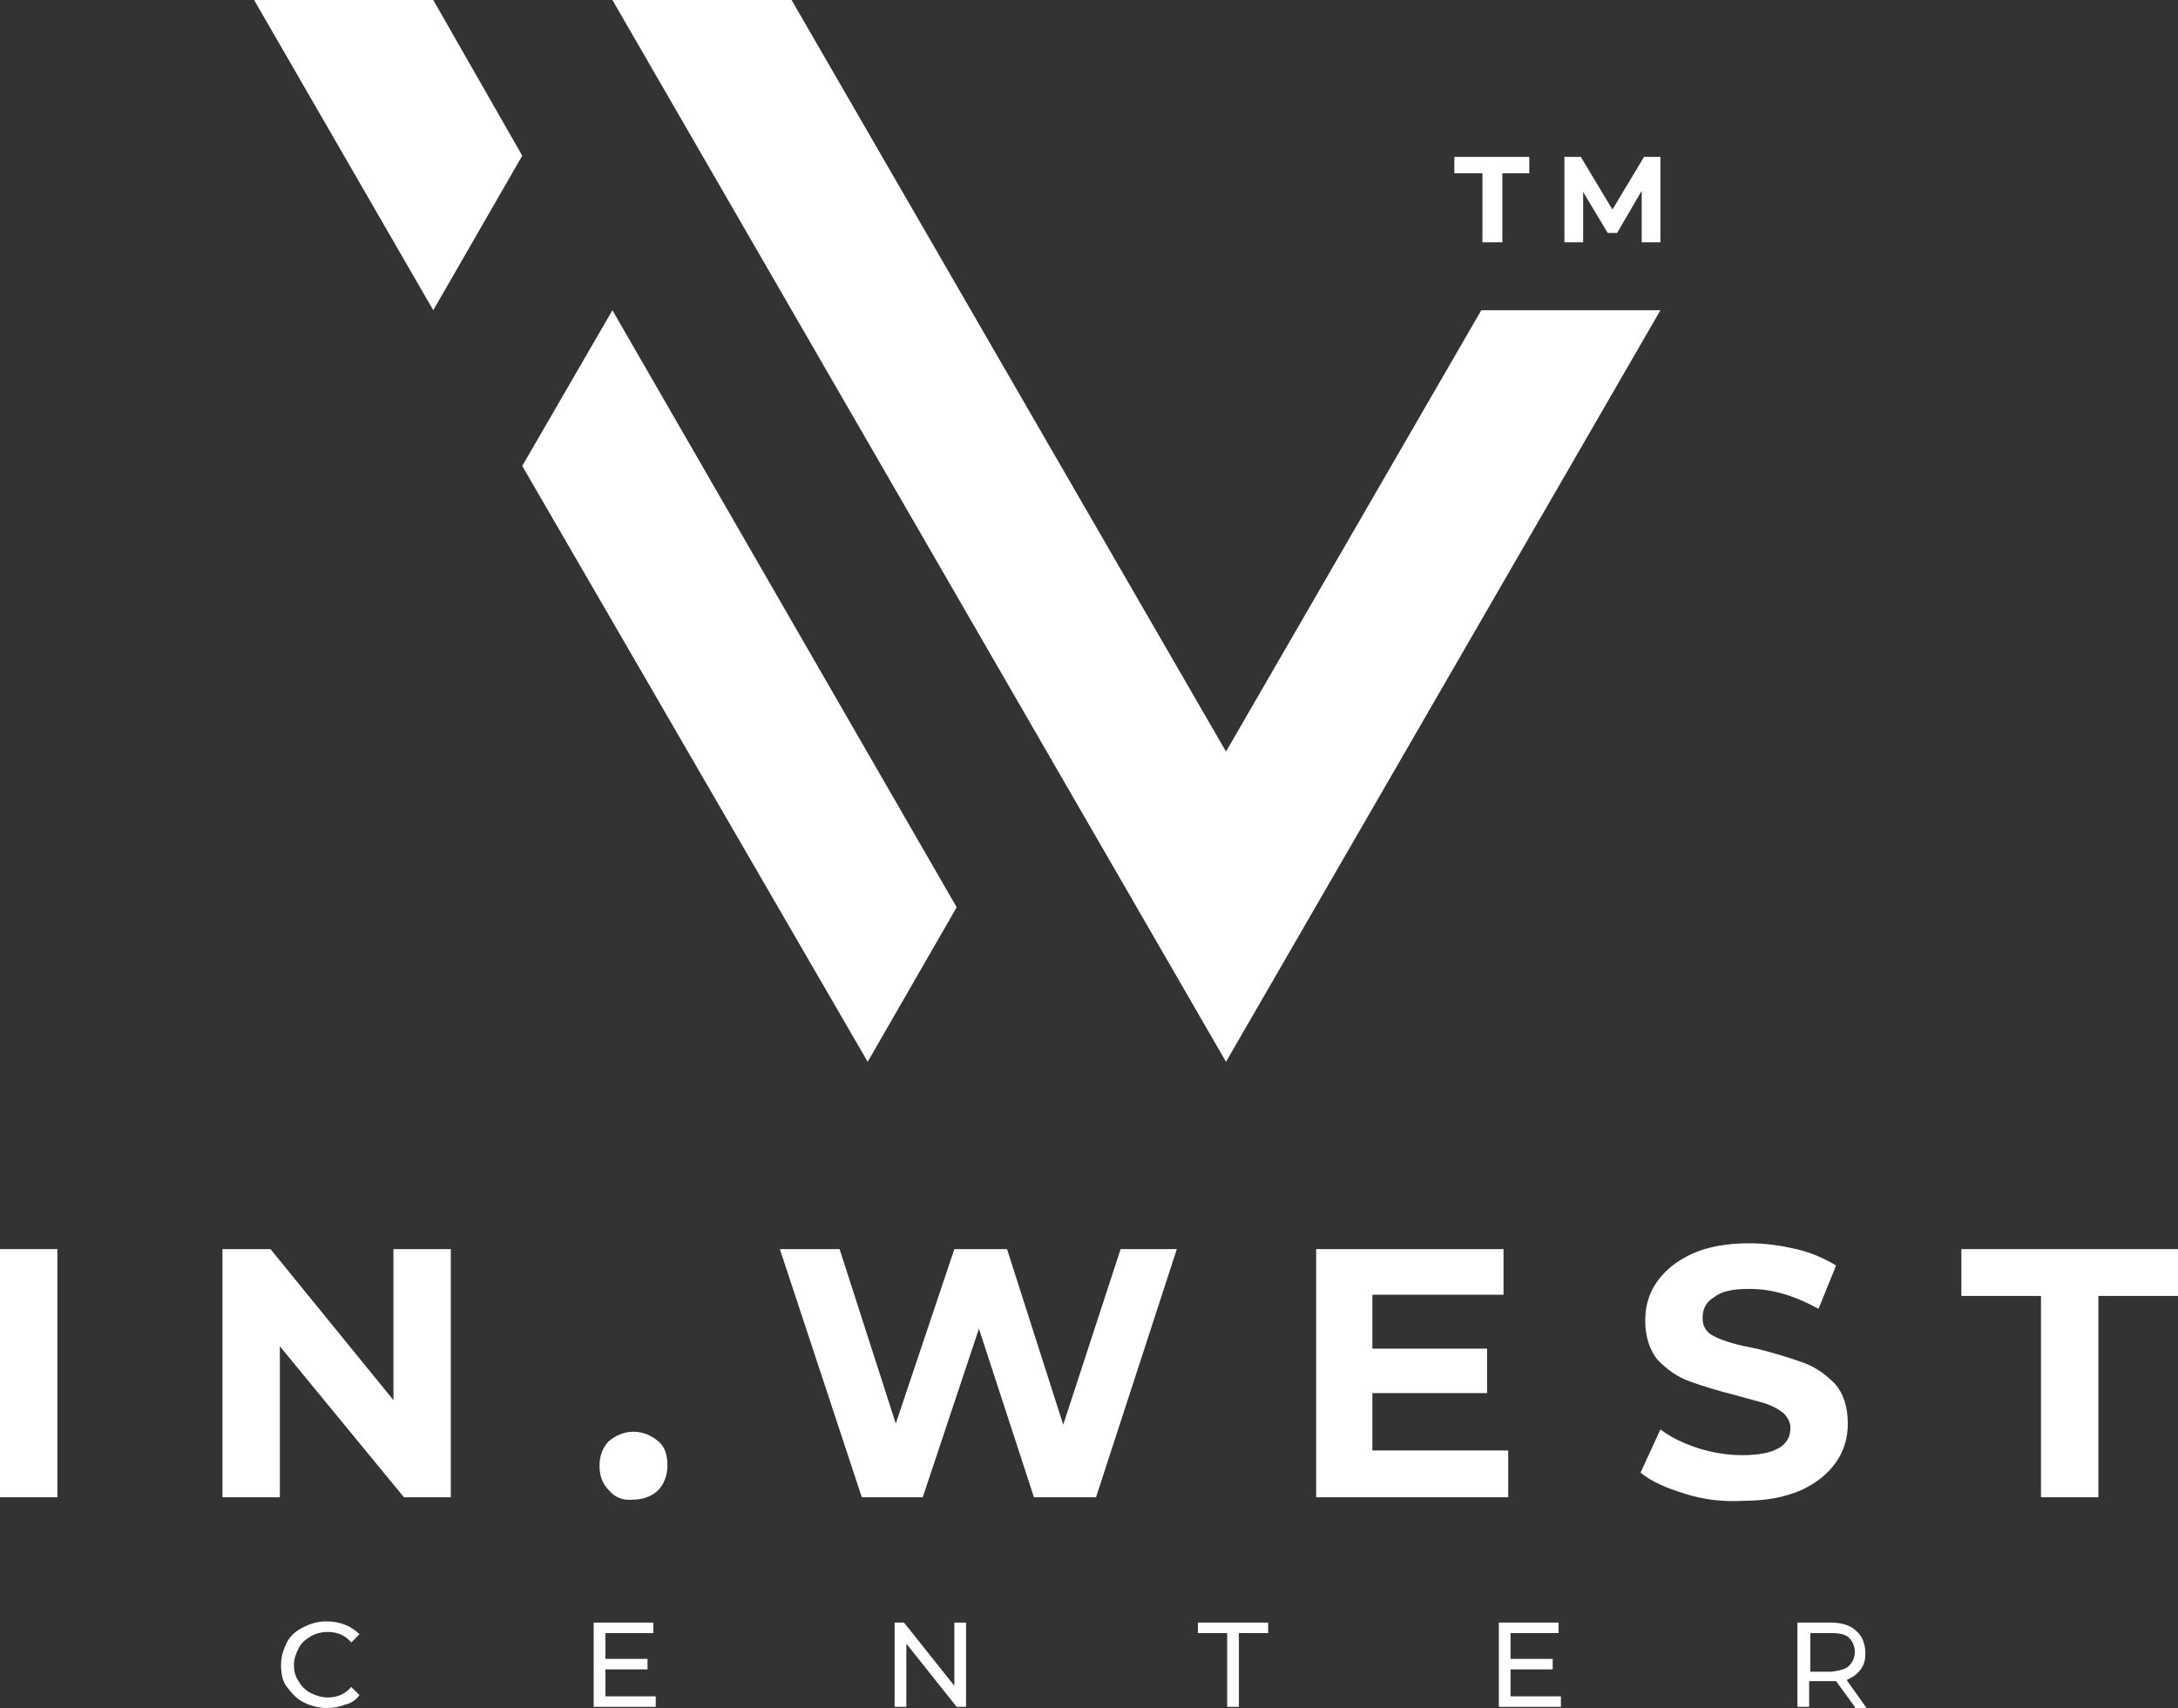
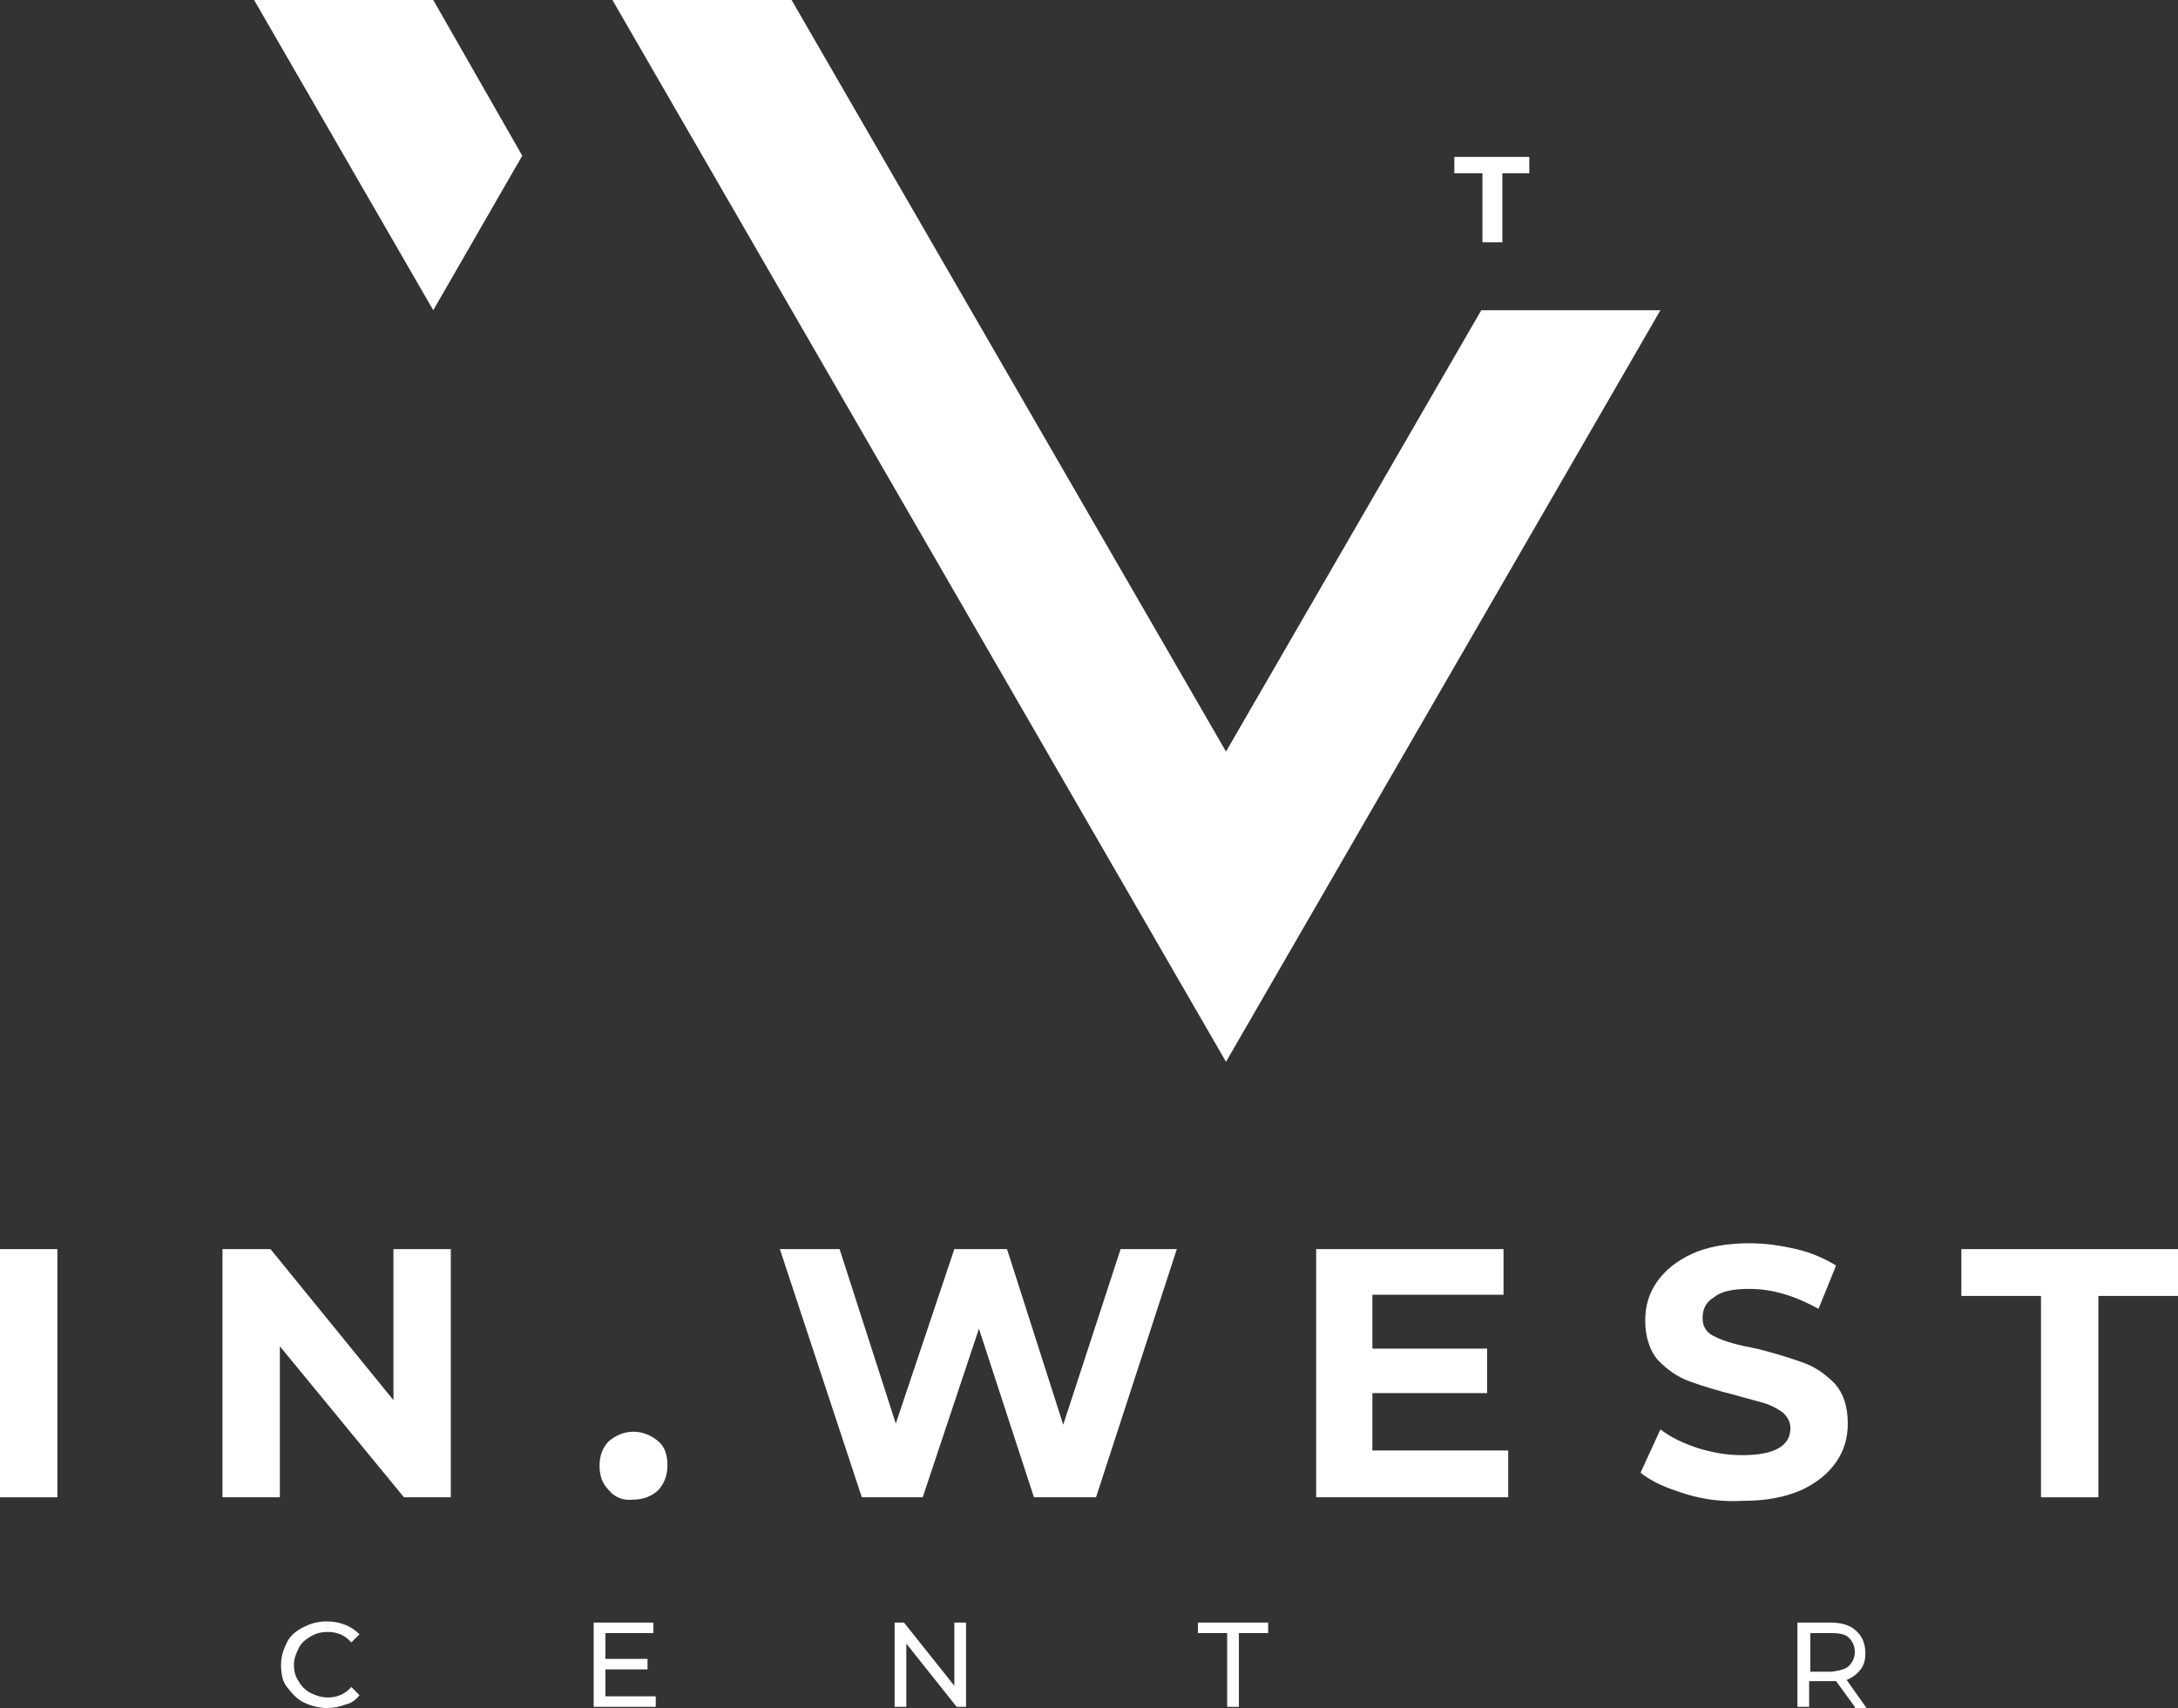
<svg xmlns="http://www.w3.org/2000/svg" version="1.1" id="Слой_1" x="0px" y="0px" viewBox="0 0 186 145.9" style="enable-background:new 0 0 186 145.9;" xml:space="preserve">
  <rect x="0" y="0" width="186" height="145.9" fill="#333333" stroke="none" />
  <style type="text/css"> .st0{fill:#FFFFFF;} </style>
  <g>
    <path class="st0" d="M25.9,145.4c-0.6-0.3-1-0.8-1.4-1.3s-0.5-1.2-0.5-1.9c0-0.7,0.2-1.3,0.5-1.9s0.8-1,1.4-1.3 c0.6-0.3,1.2-0.5,2-0.5c0.6,0,1.1,0.1,1.6,0.3c0.5,0.2,0.9,0.5,1.2,0.8l-0.7,0.7c-0.5-0.6-1.2-0.9-2-0.9c-0.5,0-1,0.1-1.5,0.4 s-0.8,0.6-1,1c-0.2,0.4-0.4,0.9-0.4,1.4c0,0.5,0.1,1,0.4,1.4c0.2,0.4,0.6,0.8,1,1s0.9,0.4,1.5,0.4c0.8,0,1.5-0.3,2-0.9l0.7,0.7 c-0.3,0.4-0.7,0.7-1.2,0.8c-0.5,0.2-1,0.3-1.6,0.3C27.2,145.9,26.5,145.7,25.9,145.4z" />
    <path class="st0" d="M56,144.9v0.9h-5.3v-7.2h5.1v0.9h-4.1v2.2h3.6v0.9h-3.6v2.3H56z" />
    <path class="st0" d="M82.5,138.6v7.2h-0.8l-4.3-5.4v5.4h-1v-7.2h0.8l4.3,5.4v-5.4H82.5z" />
    <path class="st0" d="M104.8,139.5h-2.5v-0.9h6v0.9h-2.5v6.3h-1V139.5z" />
-     <path class="st0" d="M133.3,144.9v0.9H128v-7.2h5.1v0.9h-4.1v2.2h3.6v0.9h-3.6v2.3H133.3z" />
    <path class="st0" d="M158.4,145.8l-1.6-2.2c-0.2,0-0.3,0-0.5,0h-1.8v2.2h-1v-7.2h2.8c0.9,0,1.7,0.2,2.2,0.7 c0.5,0.4,0.8,1.1,0.8,1.9c0,0.6-0.1,1-0.4,1.4c-0.3,0.4-0.7,0.7-1.2,0.9l1.7,2.4H158.4z M157.9,142.3c0.3-0.3,0.5-0.7,0.5-1.2 s-0.2-0.9-0.5-1.2s-0.8-0.4-1.5-0.4h-1.8v3.3h1.8C157.1,142.7,157.6,142.6,157.9,142.3z" />
  </g>
  <g>
    <path class="st0" d="M0,106.7h4.9v21.2H0V106.7z" />
    <path class="st0" d="M38.5,106.7v21.2h-4l-10.6-12.9v12.9H19v-21.2h4.1l10.5,12.9v-12.9H38.5z" />
    <path class="st0" d="M52,127.3c-0.6-0.6-0.8-1.3-0.8-2.1c0-0.9,0.3-1.6,0.8-2.1c0.6-0.5,1.3-0.8,2.1-0.8c0.8,0,1.5,0.3,2.1,0.8 s0.8,1.2,0.8,2.1c0,0.8-0.3,1.6-0.8,2.1s-1.3,0.8-2.1,0.8C53.2,128.2,52.5,127.9,52,127.3z" />
    <path class="st0" d="M100.5,106.7l-6.9,21.2h-5.3l-4.7-14.4l-4.8,14.4h-5.2l-7-21.2h5.1l4.8,14.9l5-14.9h4.5l4.8,15l4.9-15H100.5z" />
    <path class="st0" d="M128.8,124v3.9h-16.4v-21.2h16v3.9h-11.2v4.6h9.8v3.8h-9.8v4.9H128.8z" />
    <path class="st0" d="M143.9,127.6c-1.6-0.5-2.8-1-3.8-1.8l1.7-3.7c0.9,0.7,2,1.2,3.2,1.6c1.3,0.4,2.5,0.6,3.8,0.6 c1.4,0,2.4-0.2,3.1-0.6c0.7-0.4,1-1,1-1.7c0-0.5-0.2-0.9-0.6-1.3c-0.4-0.3-0.9-0.6-1.5-0.8c-0.6-0.2-1.5-0.4-2.5-0.7 c-1.6-0.4-2.9-0.8-4-1.2s-1.9-1-2.7-1.8c-0.7-0.8-1.1-2-1.1-3.4c0-1.2,0.3-2.3,1-3.3c0.7-1,1.7-1.8,3-2.4c1.3-0.6,3-0.9,4.9-0.9 c1.4,0,2.7,0.2,4,0.5c1.3,0.3,2.4,0.8,3.4,1.4l-1.5,3.7c-2-1.1-3.9-1.7-5.9-1.7c-1.4,0-2.4,0.2-3,0.7c-0.7,0.4-1,1-1,1.8 s0.4,1.3,1.1,1.6c0.8,0.4,1.9,0.7,3.5,1c1.6,0.4,2.9,0.8,4,1.2s1.9,1,2.7,1.8c0.7,0.8,1.1,1.9,1.1,3.4c0,1.2-0.3,2.3-1,3.3 s-1.7,1.8-3,2.4c-1.4,0.6-3,0.9-4.9,0.9C147.1,128.3,145.5,128.1,143.9,127.6z" />
    <path class="st0" d="M174.3,110.7h-6.8v-4H186v4h-6.8v17.2h-4.9V110.7z" />
  </g>
  <path class="st0" d="M126.5,26.5L126.5,26.5L126.5,26.5l-21.8,37.7l0,0v0l0,0L67.6,0H52.3h0h0v0l0,0l0,0l52.4,90.7l0,0l0,0l0,0l0,0 l0,0l0,0l37.1-64.2H126.5z" />
-   <polygon class="st0" points="52.3,26.5 44.6,39.8 74.1,90.7 81.7,77.5 " />
  <polygon class="st0" points="37,0 21.7,0 37,26.5 44.6,13.3 " />
  <g>
    <path class="st0" d="M126.5,14.8h-2.3v-1.4h6.4v1.4h-2.3v5.9h-1.7V14.8z" />
-     <path class="st0" d="M140.2,20.7l0-4.4l-2.1,3.6h-0.8l-2.1-3.5v4.3h-1.6v-7.3h1.4l2.7,4.5l2.7-4.5h1.4l0,7.3H140.2z" />
  </g>
</svg>